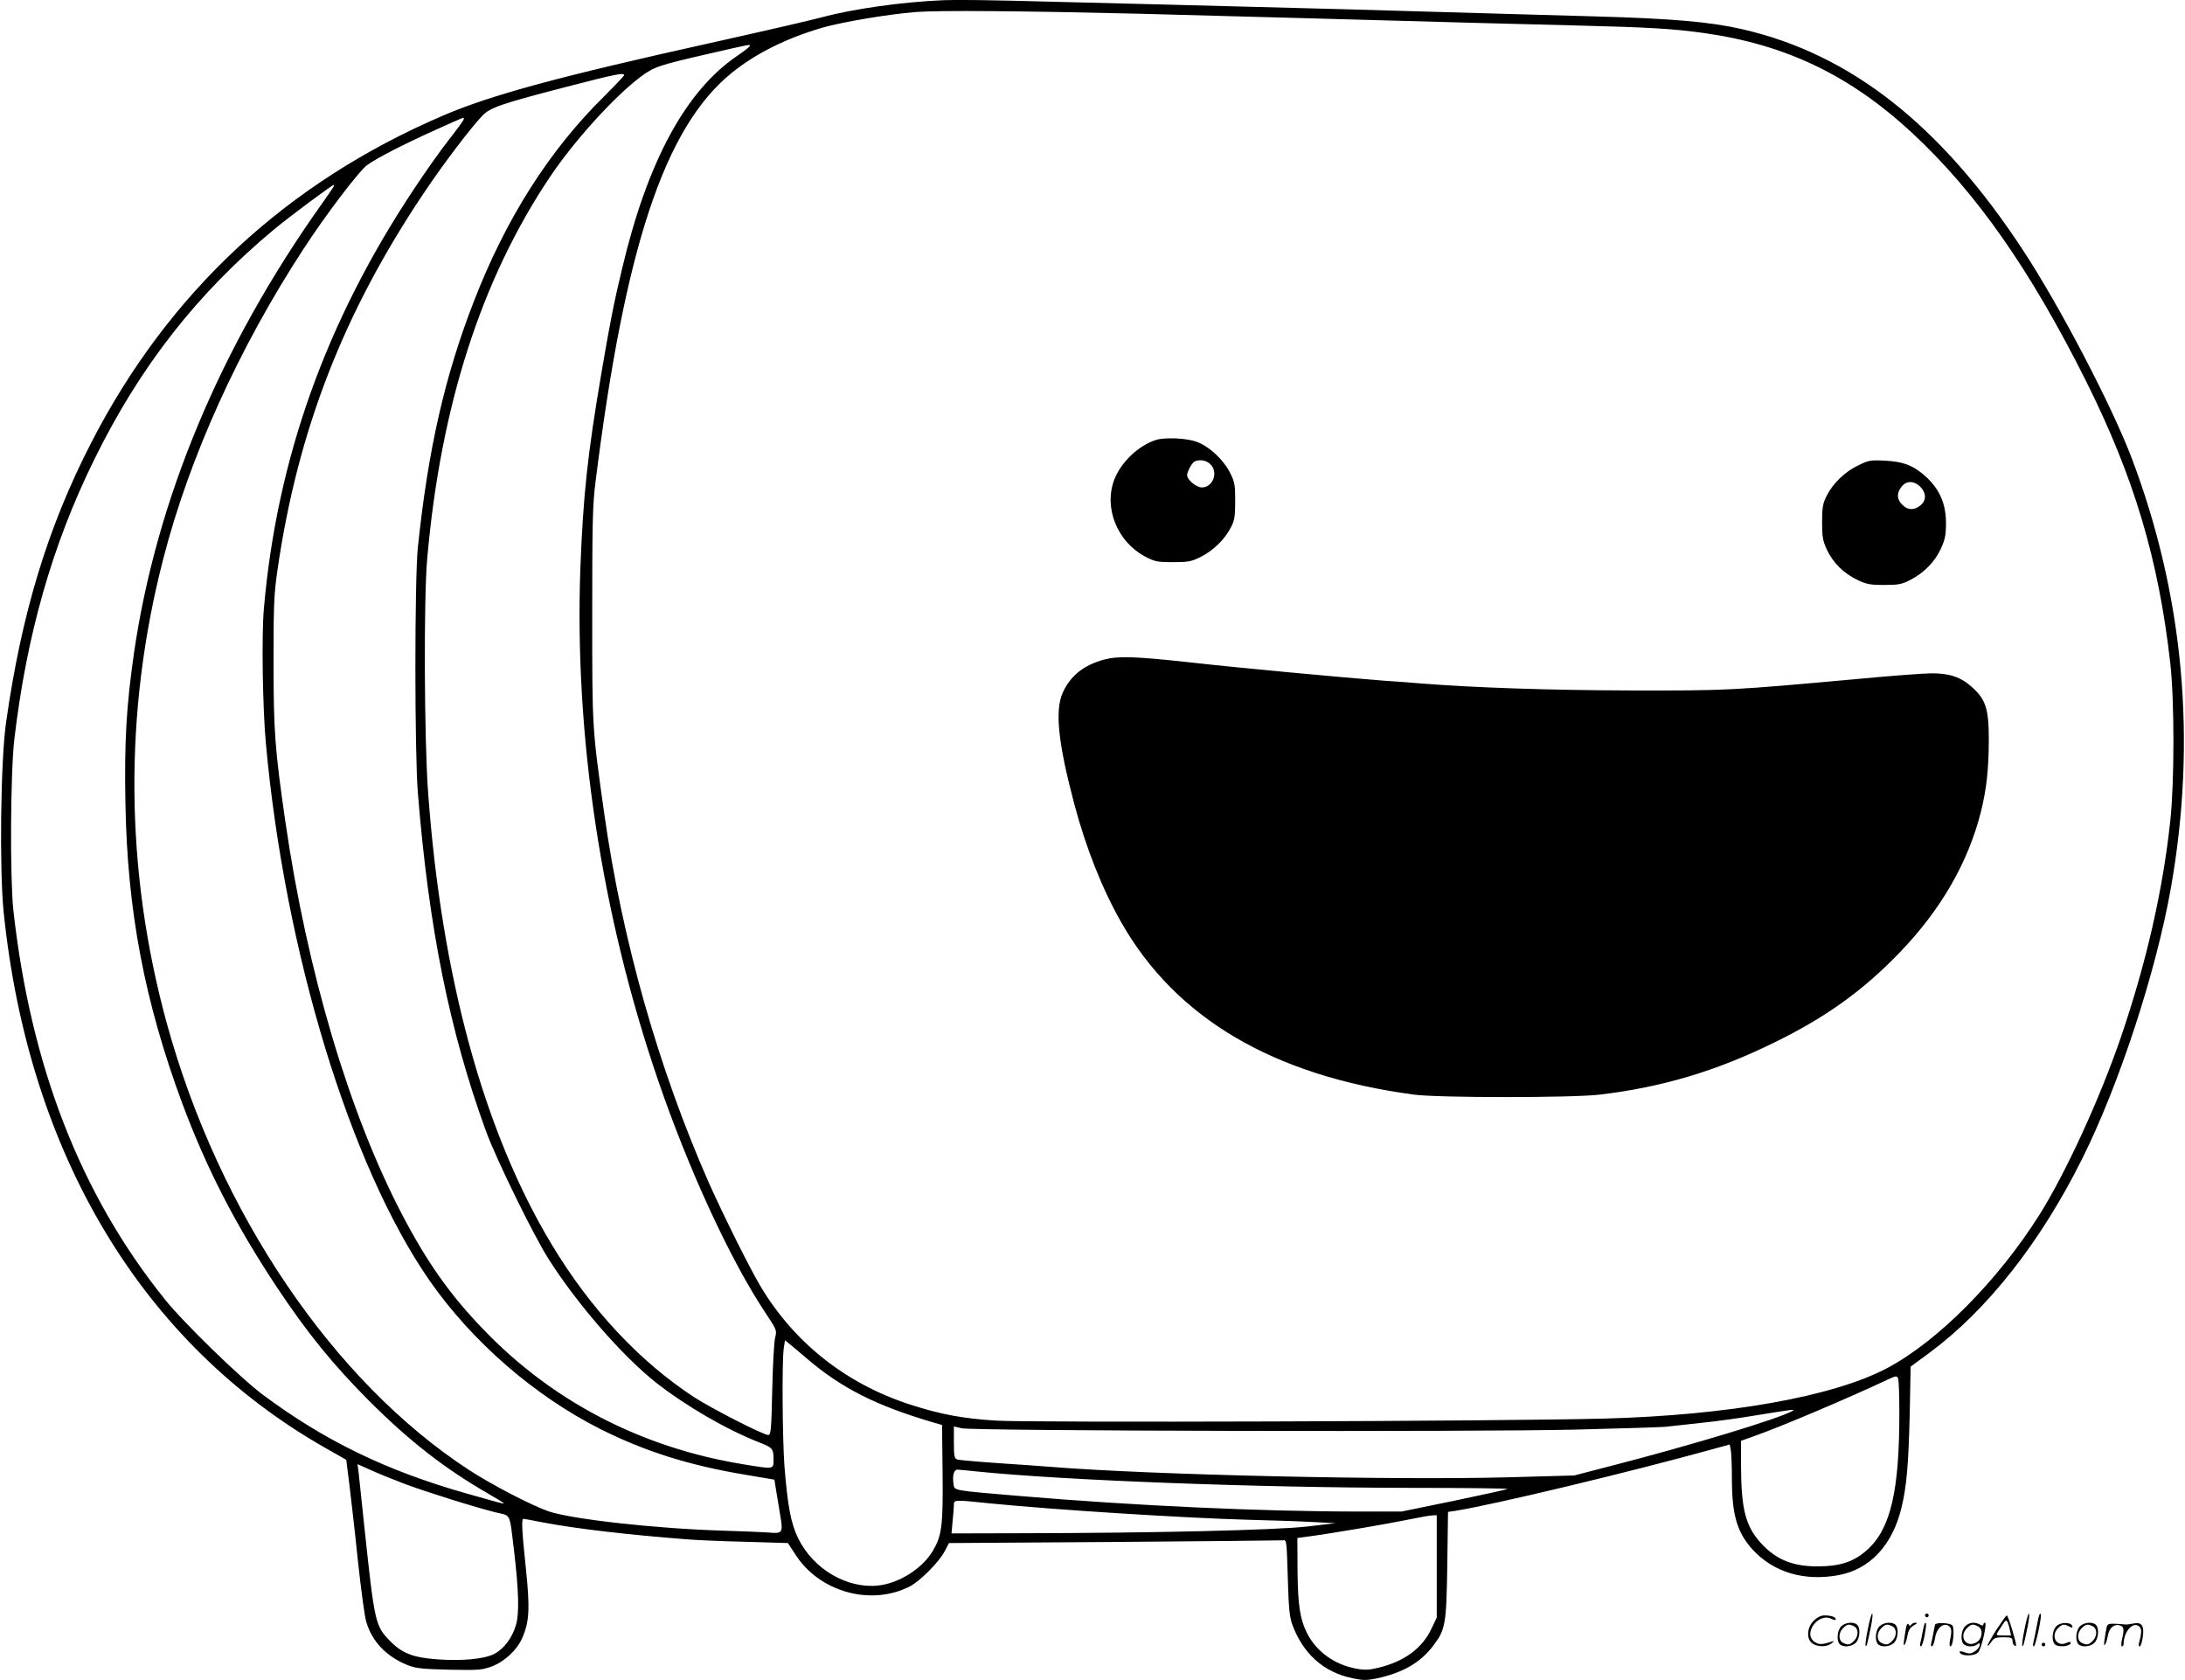
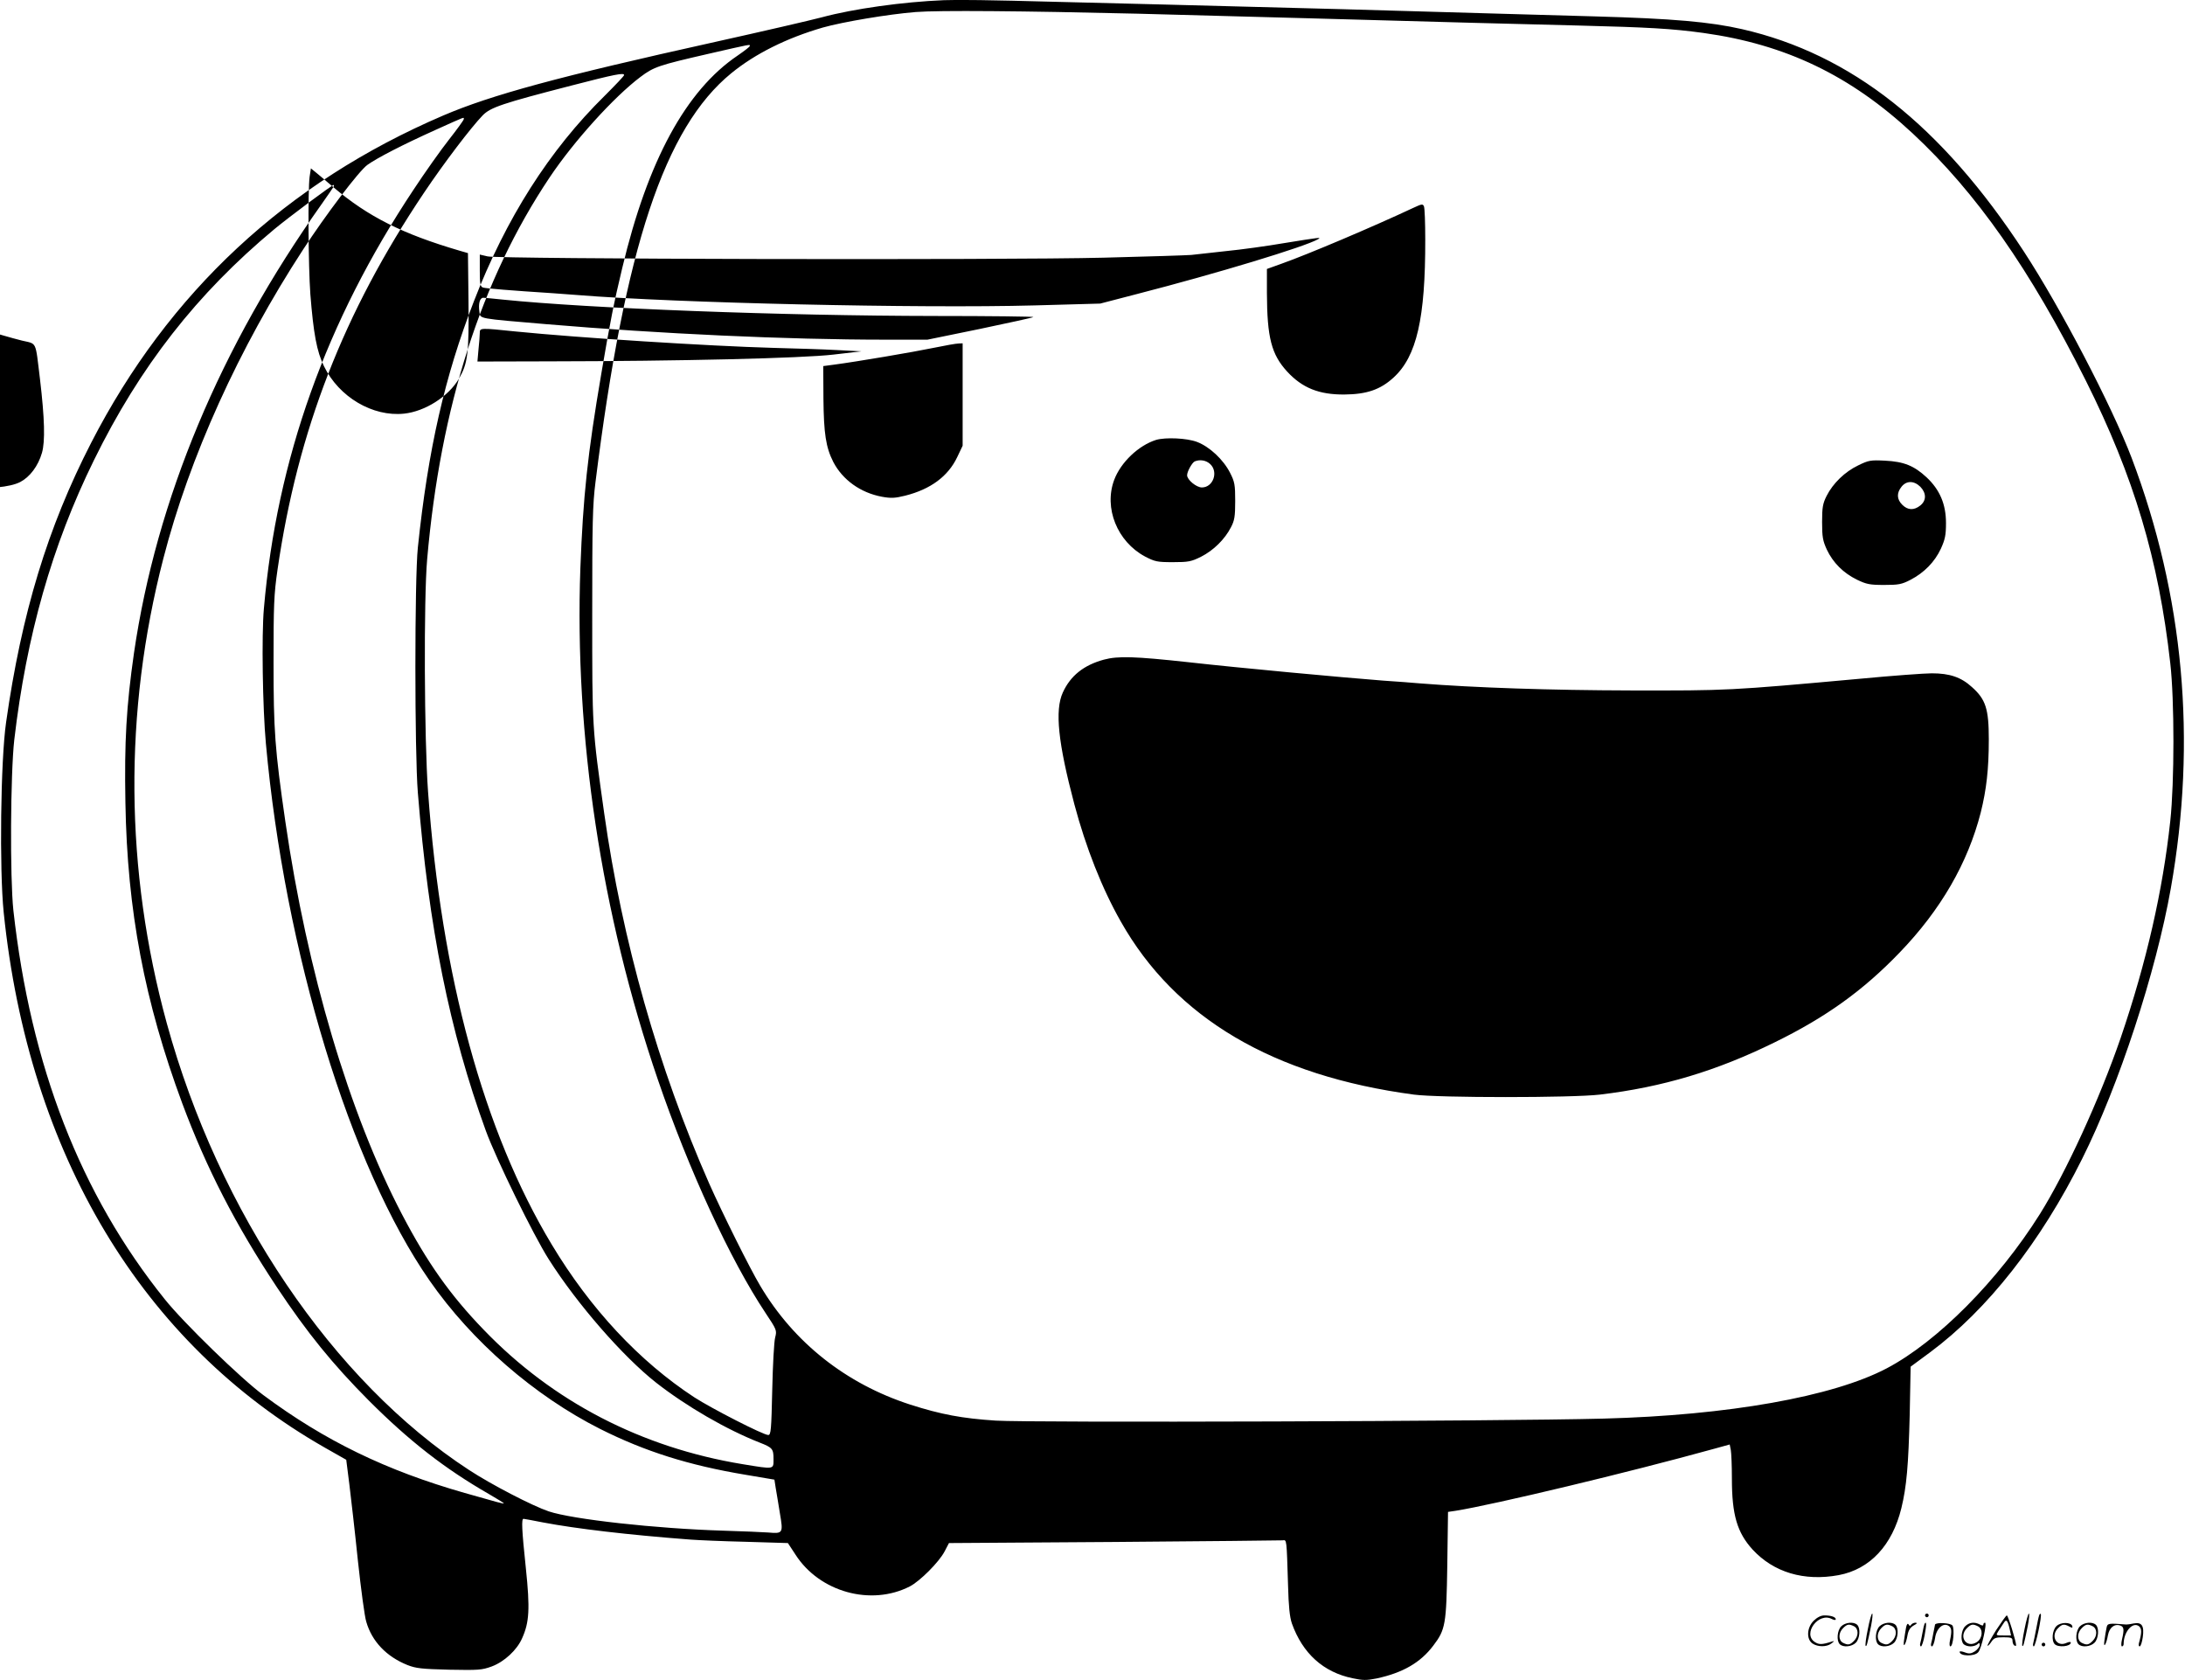
<svg xmlns="http://www.w3.org/2000/svg" version="1.0" width="1198" height="921" viewBox="0 0 1198.046 921.927" preserveAspectRatio="xMidYMid meet">
  <g transform="translate(-1.053,922.502) scale(0.1,-0.1)" fill="#000000" stroke="none">
-     <path d="M5185 9224 c-223 -9 -496 -47 -670 -94 -60 -16 -324 -77 -585 -135 -862 -191 -1229 -291 -1493 -404 -861 -369 -1507 -970 -1932 -1796 -239 -465 -382 -936 -467 -1535 -30 -210 -37 -807 -13 -1042 136 -1326 760 -2366 1762 -2937 l118 -67 17 -134 c9 -74 31 -263 47 -420 17 -157 37 -308 46 -335 31 -108 111 -191 225 -237 48 -19 79 -22 230 -26 162 -3 179 -2 234 18 69 26 138 90 166 154 40 88 44 163 21 383 -23 218 -25 273 -13 273 4 0 52 -9 108 -20 179 -34 465 -68 809 -94 39 -3 174 -9 302 -12 l232 -7 42 -64 c132 -205 414 -283 627 -174 56 29 160 133 191 192 l24 46 906 6 c498 4 915 8 926 9 22 3 21 10 29 -247 3 -116 9 -173 21 -209 59 -165 173 -268 334 -301 56 -12 76 -12 131 -1 144 31 241 87 311 180 67 88 72 116 77 442 l4 292 41 6 c212 34 948 210 1418 340 l87 24 6 -30 c3 -17 6 -87 6 -157 0 -200 29 -296 113 -389 116 -126 283 -176 473 -141 171 32 294 163 344 367 29 119 39 235 46 517 l5 260 107 79 c314 233 607 605 834 1061 202 403 406 1027 487 1485 144 812 71 1607 -215 2362 -109 286 -391 826 -591 1132 -453 693 -949 1084 -1547 1221 -176 40 -379 58 -806 70 -113 3 -351 10 -530 15 -606 18 -1077 31 -1830 50 -217 5 -487 12 -600 15 -370 10 -534 12 -615 9z m1060 -74 c215 -6 633 -17 930 -25 297 -8 704 -19 905 -25 201 -5 464 -12 585 -15 390 -10 515 -17 690 -41 451 -63 805 -233 1147 -551 349 -325 645 -747 951 -1358 263 -526 399 -979 463 -1550 23 -203 23 -651 0 -865 -41 -382 -131 -777 -272 -1190 -116 -337 -300 -738 -444 -968 -228 -363 -561 -699 -840 -846 -296 -156 -872 -258 -1555 -276 -575 -15 -3148 -23 -3335 -11 -185 12 -302 34 -470 88 -352 114 -638 340 -823 652 -58 97 -208 399 -280 561 -279 632 -478 1336 -576 2030 -67 475 -66 465 -66 1095 0 500 2 600 18 725 161 1288 379 1944 745 2243 131 107 303 193 503 251 110 31 359 73 509 85 124 10 592 6 1215 -9z m-2125 -177 c0 -5 -31 -28 -67 -53 -283 -191 -493 -576 -633 -1165 -46 -192 -66 -292 -115 -580 -76 -445 -100 -676 -115 -1067 -33 -921 114 -1898 425 -2807 170 -497 398 -991 591 -1281 62 -93 63 -96 53 -135 -6 -22 -13 -151 -16 -288 -5 -219 -7 -247 -22 -247 -27 0 -310 145 -406 207 -301 197 -570 485 -782 838 -373 619 -606 1471 -679 2485 -21 288 -24 1059 -5 1275 73 839 296 1534 672 2096 133 199 354 443 499 552 73 55 100 64 370 126 244 56 230 53 230 44z m-690 -160 c0 -5 -48 -55 -106 -113 -305 -300 -542 -673 -719 -1130 -159 -409 -251 -812 -307 -1350 -18 -171 -18 -1125 0 -1345 60 -744 174 -1308 373 -1855 57 -156 261 -573 345 -705 156 -246 407 -534 590 -678 165 -129 385 -257 569 -329 69 -27 75 -34 75 -89 0 -59 7 -58 -170 -29 -554 91 -1041 343 -1420 737 -184 190 -311 370 -449 634 -289 552 -521 1334 -640 2154 -58 399 -65 503 -65 875 0 315 2 372 22 510 111 763 362 1409 803 2066 112 167 260 361 323 426 43 44 109 66 485 163 243 63 291 72 291 58z m-880 -242 c0 -5 -37 -56 -81 -112 -45 -57 -132 -180 -194 -274 -481 -724 -751 -1479 -822 -2300 -13 -145 -7 -545 11 -740 104 -1144 462 -2320 898 -2947 232 -334 576 -633 937 -815 245 -123 485 -199 796 -251 l160 -27 7 -45 c4 -25 15 -87 23 -139 19 -111 17 -113 -65 -106 -30 2 -140 7 -245 10 -368 11 -828 62 -959 106 -89 30 -315 147 -437 227 -747 487 -1374 1414 -1659 2452 -230 840 -237 1706 -19 2549 143 556 415 1156 767 1696 122 188 307 432 353 465 53 38 192 110 374 192 171 77 155 71 155 59z m-716 -373 c-4 -7 -33 -49 -64 -93 -557 -784 -907 -1622 -1030 -2464 -42 -294 -53 -483 -47 -821 10 -593 105 -1091 312 -1650 134 -359 292 -666 520 -1010 167 -251 307 -423 504 -621 223 -223 417 -374 659 -513 45 -26 82 -49 82 -51 0 -4 -33 5 -215 57 -431 123 -769 287 -1105 537 -122 90 -439 398 -541 526 -463 576 -736 1280 -831 2135 -19 179 -16 749 5 935 67 572 207 1066 437 1534 252 514 566 915 990 1268 82 68 317 243 326 243 3 0 2 -6 -2 -12z m2602 -6431 c191 -162 380 -257 694 -349 l45 -13 3 -264 c3 -288 -4 -342 -53 -426 -58 -98 -186 -179 -301 -191 -172 -18 -357 91 -439 260 -40 81 -58 181 -75 396 -11 150 -14 571 -4 644 l7 46 27 -22 c16 -13 59 -49 96 -81z m5993 -287 c1 -433 -47 -642 -174 -758 -72 -66 -147 -92 -270 -93 -139 -1 -231 36 -314 126 -86 94 -110 185 -111 431 l0 132 78 28 c147 52 503 203 727 308 45 21 51 22 57 7 4 -9 7 -90 7 -181z m-589 1 c-71 -41 -552 -187 -995 -301 l-200 -52 -360 -10 c-635 -17 -1965 13 -2510 57 -33 2 -94 7 -135 10 -232 15 -367 26 -382 31 -15 5 -18 18 -18 93 l0 88 43 -10 c63 -15 2837 -21 3382 -7 242 6 458 13 480 15 22 2 108 12 190 21 83 8 227 28 320 44 198 32 206 33 185 21z m-7615 -399 c123 -46 392 -130 502 -157 84 -20 73 2 99 -210 26 -220 29 -343 11 -406 -21 -73 -67 -133 -119 -160 -56 -29 -177 -40 -316 -30 -130 10 -190 33 -255 99 -83 85 -86 96 -143 632 -14 135 -28 266 -31 293 l-6 47 74 -33 c41 -19 124 -52 184 -75z m3140 68 c477 -49 1542 -89 2374 -90 299 0 542 -3 539 -6 -3 -3 -135 -32 -293 -65 l-288 -59 -231 0 c-539 0 -1234 32 -1861 85 -379 32 -362 29 -367 67 -7 45 2 78 21 78 9 0 57 -5 106 -10z m71 -175 c351 -35 1058 -80 1414 -90 118 -3 276 -8 350 -12 l135 -7 -155 -18 c-170 -20 -846 -36 -1564 -37 l-389 -1 6 68 c4 37 7 77 7 90 0 27 3 27 196 7z m2454 -346 l0 -281 -30 -63 c-50 -105 -146 -176 -285 -211 -56 -14 -78 -15 -128 -6 -118 22 -216 93 -267 191 -41 81 -52 156 -54 346 l-1 180 60 8 c122 16 434 69 545 92 63 13 125 24 138 24 l22 1 0 -281z M6350 6811 c-96 -30 -194 -123 -230 -219 -58 -154 16 -339 169 -421 54 -28 66 -31 153 -31 85 0 101 3 155 30 67 34 130 95 164 162 19 36 23 59 23 143 0 90 -3 106 -28 155 -37 73 -113 144 -182 170 -56 21 -172 26 -224 11z m297 -133 c46 -43 16 -128 -46 -128 -30 0 -81 42 -81 67 0 21 28 70 42 76 29 12 63 6 85 -15z M10203 6671 c-73 -35 -138 -98 -173 -167 -21 -42 -25 -62 -25 -144 0 -82 4 -103 26 -151 34 -72 90 -128 165 -165 52 -25 70 -29 149 -29 79 0 97 3 145 28 75 39 133 98 167 171 23 51 28 74 28 141 0 103 -34 183 -107 251 -68 63 -124 86 -228 91 -79 4 -90 2 -147 -26z m341 -117 c34 -35 34 -76 0 -103 -35 -28 -69 -26 -99 4 -30 30 -32 64 -4 99 27 34 68 34 103 0z M6063 5605 c-110 -30 -183 -88 -225 -180 -45 -98 -26 -277 63 -613 63 -237 152 -463 255 -644 299 -530 837 -847 1609 -950 137 -18 867 -18 1020 0 345 41 641 130 960 287 282 138 486 285 685 492 226 234 375 492 446 770 31 125 44 237 44 400 0 168 -17 220 -92 287 -60 55 -123 76 -221 76 -39 0 -217 -13 -396 -30 -716 -65 -723 -65 -1256 -64 -442 1 -859 15 -1160 39 -33 3 -123 10 -200 15 -232 18 -783 69 -1068 101 -294 32 -386 35 -464 14z M10256 284 c-10 -47 -15 -88 -12 -91 5 -6 9 7 30 110 7 37 10 67 6 67 -4 0 -15 -39 -24 -86z M10570 360 c0 -5 5 -10 10 -10 6 0 10 5 10 10 0 6 -4 10 -10 10 -5 0 -10 -4 -10 -10z M11116 284 c-10 -47 -15 -88 -12 -91 5 -6 9 7 30 110 7 37 10 67 6 67 -4 0 -15 -39 -24 -86z M11196 359 c-3 -8 -10 -41 -16 -74 -6 -33 -14 -68 -16 -77 -3 -10 -1 -18 3 -18 10 0 46 171 38 178 -2 3 -7 -1 -9 -9z M9959 331 c-38 -38 -41 -101 -7 -125 29 -20 79 -20 104 0 18 14 18 15 1 10 -53 -17 -69 -17 -92 -2 -69 45 21 166 94 126 12 -6 21 -7 21 -1 0 12 -25 21 -62 21 -19 0 -39 -10 -59 -29z M10960 279 c-28 -45 -49 -83 -47 -85 2 -3 12 7 21 21 14 21 24 25 66 25 43 0 50 -3 50 -19 0 -11 5 -23 10 -26 6 -3 10 -3 10 1 0 20 -44 164 -51 164 -4 0 -30 -37 -59 -81z m75 4 l7 -33 -42 0 c-42 0 -42 0 -28 23 8 12 21 32 29 44 15 25 22 18 34 -34z M10110 300 c-22 -22 -27 -79 -8 -98 19 -19 66 -14 88 8 22 22 27 79 8 98 -19 19 -66 14 -88 -8z m71 0 c25 -14 25 -54 -1 -80 -23 -23 -33 -24 -61 -10 -25 14 -25 54 1 80 23 23 33 24 61 10z M10320 300 c-22 -22 -27 -79 -8 -98 19 -19 66 -14 88 8 22 22 27 79 8 98 -19 19 -66 14 -88 -8z m71 0 c25 -14 25 -54 -1 -80 -23 -23 -33 -24 -61 -10 -25 14 -25 54 1 80 23 23 33 24 61 10z M10466 294 c-3 -16 -8 -47 -11 -69 -8 -51 10 -26 19 27 5 27 15 42 34 53 18 10 22 14 10 15 -9 0 -20 -5 -24 -11 -5 -8 -9 -8 -14 1 -5 8 -10 3 -14 -16z M10567 313 c-2 -4 -7 -26 -11 -48 -4 -22 -9 -48 -12 -57 -3 -10 -1 -18 4 -18 4 0 14 28 20 62 11 58 10 81 -1 61z M10625 310 c-1 -3 -5 -23 -9 -45 -4 -22 -9 -48 -12 -57 -3 -10 -1 -18 4 -18 5 0 13 20 17 45 7 53 44 87 74 68 17 -11 19 -28 8 -80 -4 -18 -3 -33 2 -33 16 0 24 99 11 115 -12 14 -87 18 -95 5z M10790 300 c-22 -22 -27 -79 -8 -98 7 -7 24 -12 38 -12 14 0 31 5 38 12 9 9 12 8 12 -5 0 -9 -12 -24 -26 -34 -21 -13 -32 -15 -55 -6 -16 6 -29 8 -29 3 0 -24 81 -27 102 -2 18 19 50 162 37 162 -5 0 -9 -5 -9 -10 0 -7 -6 -7 -19 0 -30 16 -59 12 -81 -10z m71 0 c29 -16 25 -65 -6 -86 -56 -37 -103 28 -55 76 23 23 33 24 61 10z M11291 301 c-23 -23 -28 -80 -9 -99 19 -19 88 -13 88 9 0 5 -11 4 -24 -2 -54 -25 -89 38 -46 81 23 23 33 24 62 9 16 -9 19 -8 16 3 -8 22 -64 22 -87 -1z M11420 300 c-22 -22 -27 -79 -8 -98 19 -19 66 -14 88 8 22 22 27 79 8 98 -19 19 -66 14 -88 -8z m71 0 c25 -14 25 -54 -1 -80 -23 -23 -33 -24 -61 -10 -25 14 -25 54 1 80 23 23 33 24 61 10z M11566 291 c-3 -14 -8 -44 -11 -66 -8 -51 10 -26 19 27 8 41 35 63 66 53 22 -7 24 -21 11 -77 -5 -22 -5 -38 0 -38 5 0 9 6 9 13 0 68 51 125 85 97 15 -13 15 -35 -1 -92 -3 -10 -1 -18 4 -18 6 0 13 23 17 50 9 63 -5 84 -49 76 -17 -4 -35 -6 -41 -6 -101 8 -104 7 -109 -19z M11210 200 c0 -5 5 -10 10 -10 6 0 10 5 10 10 0 6 -4 10 -10 10 -5 0 -10 -4 -10 -10z" />
+     <path d="M5185 9224 c-223 -9 -496 -47 -670 -94 -60 -16 -324 -77 -585 -135 -862 -191 -1229 -291 -1493 -404 -861 -369 -1507 -970 -1932 -1796 -239 -465 -382 -936 -467 -1535 -30 -210 -37 -807 -13 -1042 136 -1326 760 -2366 1762 -2937 l118 -67 17 -134 c9 -74 31 -263 47 -420 17 -157 37 -308 46 -335 31 -108 111 -191 225 -237 48 -19 79 -22 230 -26 162 -3 179 -2 234 18 69 26 138 90 166 154 40 88 44 163 21 383 -23 218 -25 273 -13 273 4 0 52 -9 108 -20 179 -34 465 -68 809 -94 39 -3 174 -9 302 -12 l232 -7 42 -64 c132 -205 414 -283 627 -174 56 29 160 133 191 192 l24 46 906 6 c498 4 915 8 926 9 22 3 21 10 29 -247 3 -116 9 -173 21 -209 59 -165 173 -268 334 -301 56 -12 76 -12 131 -1 144 31 241 87 311 180 67 88 72 116 77 442 l4 292 41 6 c212 34 948 210 1418 340 l87 24 6 -30 c3 -17 6 -87 6 -157 0 -200 29 -296 113 -389 116 -126 283 -176 473 -141 171 32 294 163 344 367 29 119 39 235 46 517 l5 260 107 79 c314 233 607 605 834 1061 202 403 406 1027 487 1485 144 812 71 1607 -215 2362 -109 286 -391 826 -591 1132 -453 693 -949 1084 -1547 1221 -176 40 -379 58 -806 70 -113 3 -351 10 -530 15 -606 18 -1077 31 -1830 50 -217 5 -487 12 -600 15 -370 10 -534 12 -615 9z m1060 -74 c215 -6 633 -17 930 -25 297 -8 704 -19 905 -25 201 -5 464 -12 585 -15 390 -10 515 -17 690 -41 451 -63 805 -233 1147 -551 349 -325 645 -747 951 -1358 263 -526 399 -979 463 -1550 23 -203 23 -651 0 -865 -41 -382 -131 -777 -272 -1190 -116 -337 -300 -738 -444 -968 -228 -363 -561 -699 -840 -846 -296 -156 -872 -258 -1555 -276 -575 -15 -3148 -23 -3335 -11 -185 12 -302 34 -470 88 -352 114 -638 340 -823 652 -58 97 -208 399 -280 561 -279 632 -478 1336 -576 2030 -67 475 -66 465 -66 1095 0 500 2 600 18 725 161 1288 379 1944 745 2243 131 107 303 193 503 251 110 31 359 73 509 85 124 10 592 6 1215 -9z m-2125 -177 c0 -5 -31 -28 -67 -53 -283 -191 -493 -576 -633 -1165 -46 -192 -66 -292 -115 -580 -76 -445 -100 -676 -115 -1067 -33 -921 114 -1898 425 -2807 170 -497 398 -991 591 -1281 62 -93 63 -96 53 -135 -6 -22 -13 -151 -16 -288 -5 -219 -7 -247 -22 -247 -27 0 -310 145 -406 207 -301 197 -570 485 -782 838 -373 619 -606 1471 -679 2485 -21 288 -24 1059 -5 1275 73 839 296 1534 672 2096 133 199 354 443 499 552 73 55 100 64 370 126 244 56 230 53 230 44z m-690 -160 c0 -5 -48 -55 -106 -113 -305 -300 -542 -673 -719 -1130 -159 -409 -251 -812 -307 -1350 -18 -171 -18 -1125 0 -1345 60 -744 174 -1308 373 -1855 57 -156 261 -573 345 -705 156 -246 407 -534 590 -678 165 -129 385 -257 569 -329 69 -27 75 -34 75 -89 0 -59 7 -58 -170 -29 -554 91 -1041 343 -1420 737 -184 190 -311 370 -449 634 -289 552 -521 1334 -640 2154 -58 399 -65 503 -65 875 0 315 2 372 22 510 111 763 362 1409 803 2066 112 167 260 361 323 426 43 44 109 66 485 163 243 63 291 72 291 58z m-880 -242 c0 -5 -37 -56 -81 -112 -45 -57 -132 -180 -194 -274 -481 -724 -751 -1479 -822 -2300 -13 -145 -7 -545 11 -740 104 -1144 462 -2320 898 -2947 232 -334 576 -633 937 -815 245 -123 485 -199 796 -251 l160 -27 7 -45 c4 -25 15 -87 23 -139 19 -111 17 -113 -65 -106 -30 2 -140 7 -245 10 -368 11 -828 62 -959 106 -89 30 -315 147 -437 227 -747 487 -1374 1414 -1659 2452 -230 840 -237 1706 -19 2549 143 556 415 1156 767 1696 122 188 307 432 353 465 53 38 192 110 374 192 171 77 155 71 155 59z m-716 -373 c-4 -7 -33 -49 -64 -93 -557 -784 -907 -1622 -1030 -2464 -42 -294 -53 -483 -47 -821 10 -593 105 -1091 312 -1650 134 -359 292 -666 520 -1010 167 -251 307 -423 504 -621 223 -223 417 -374 659 -513 45 -26 82 -49 82 -51 0 -4 -33 5 -215 57 -431 123 -769 287 -1105 537 -122 90 -439 398 -541 526 -463 576 -736 1280 -831 2135 -19 179 -16 749 5 935 67 572 207 1066 437 1534 252 514 566 915 990 1268 82 68 317 243 326 243 3 0 2 -6 -2 -12z c191 -162 380 -257 694 -349 l45 -13 3 -264 c3 -288 -4 -342 -53 -426 -58 -98 -186 -179 -301 -191 -172 -18 -357 91 -439 260 -40 81 -58 181 -75 396 -11 150 -14 571 -4 644 l7 46 27 -22 c16 -13 59 -49 96 -81z m5993 -287 c1 -433 -47 -642 -174 -758 -72 -66 -147 -92 -270 -93 -139 -1 -231 36 -314 126 -86 94 -110 185 -111 431 l0 132 78 28 c147 52 503 203 727 308 45 21 51 22 57 7 4 -9 7 -90 7 -181z m-589 1 c-71 -41 -552 -187 -995 -301 l-200 -52 -360 -10 c-635 -17 -1965 13 -2510 57 -33 2 -94 7 -135 10 -232 15 -367 26 -382 31 -15 5 -18 18 -18 93 l0 88 43 -10 c63 -15 2837 -21 3382 -7 242 6 458 13 480 15 22 2 108 12 190 21 83 8 227 28 320 44 198 32 206 33 185 21z m-7615 -399 c123 -46 392 -130 502 -157 84 -20 73 2 99 -210 26 -220 29 -343 11 -406 -21 -73 -67 -133 -119 -160 -56 -29 -177 -40 -316 -30 -130 10 -190 33 -255 99 -83 85 -86 96 -143 632 -14 135 -28 266 -31 293 l-6 47 74 -33 c41 -19 124 -52 184 -75z m3140 68 c477 -49 1542 -89 2374 -90 299 0 542 -3 539 -6 -3 -3 -135 -32 -293 -65 l-288 -59 -231 0 c-539 0 -1234 32 -1861 85 -379 32 -362 29 -367 67 -7 45 2 78 21 78 9 0 57 -5 106 -10z m71 -175 c351 -35 1058 -80 1414 -90 118 -3 276 -8 350 -12 l135 -7 -155 -18 c-170 -20 -846 -36 -1564 -37 l-389 -1 6 68 c4 37 7 77 7 90 0 27 3 27 196 7z m2454 -346 l0 -281 -30 -63 c-50 -105 -146 -176 -285 -211 -56 -14 -78 -15 -128 -6 -118 22 -216 93 -267 191 -41 81 -52 156 -54 346 l-1 180 60 8 c122 16 434 69 545 92 63 13 125 24 138 24 l22 1 0 -281z M6350 6811 c-96 -30 -194 -123 -230 -219 -58 -154 16 -339 169 -421 54 -28 66 -31 153 -31 85 0 101 3 155 30 67 34 130 95 164 162 19 36 23 59 23 143 0 90 -3 106 -28 155 -37 73 -113 144 -182 170 -56 21 -172 26 -224 11z m297 -133 c46 -43 16 -128 -46 -128 -30 0 -81 42 -81 67 0 21 28 70 42 76 29 12 63 6 85 -15z M10203 6671 c-73 -35 -138 -98 -173 -167 -21 -42 -25 -62 -25 -144 0 -82 4 -103 26 -151 34 -72 90 -128 165 -165 52 -25 70 -29 149 -29 79 0 97 3 145 28 75 39 133 98 167 171 23 51 28 74 28 141 0 103 -34 183 -107 251 -68 63 -124 86 -228 91 -79 4 -90 2 -147 -26z m341 -117 c34 -35 34 -76 0 -103 -35 -28 -69 -26 -99 4 -30 30 -32 64 -4 99 27 34 68 34 103 0z M6063 5605 c-110 -30 -183 -88 -225 -180 -45 -98 -26 -277 63 -613 63 -237 152 -463 255 -644 299 -530 837 -847 1609 -950 137 -18 867 -18 1020 0 345 41 641 130 960 287 282 138 486 285 685 492 226 234 375 492 446 770 31 125 44 237 44 400 0 168 -17 220 -92 287 -60 55 -123 76 -221 76 -39 0 -217 -13 -396 -30 -716 -65 -723 -65 -1256 -64 -442 1 -859 15 -1160 39 -33 3 -123 10 -200 15 -232 18 -783 69 -1068 101 -294 32 -386 35 -464 14z M10256 284 c-10 -47 -15 -88 -12 -91 5 -6 9 7 30 110 7 37 10 67 6 67 -4 0 -15 -39 -24 -86z M10570 360 c0 -5 5 -10 10 -10 6 0 10 5 10 10 0 6 -4 10 -10 10 -5 0 -10 -4 -10 -10z M11116 284 c-10 -47 -15 -88 -12 -91 5 -6 9 7 30 110 7 37 10 67 6 67 -4 0 -15 -39 -24 -86z M11196 359 c-3 -8 -10 -41 -16 -74 -6 -33 -14 -68 -16 -77 -3 -10 -1 -18 3 -18 10 0 46 171 38 178 -2 3 -7 -1 -9 -9z M9959 331 c-38 -38 -41 -101 -7 -125 29 -20 79 -20 104 0 18 14 18 15 1 10 -53 -17 -69 -17 -92 -2 -69 45 21 166 94 126 12 -6 21 -7 21 -1 0 12 -25 21 -62 21 -19 0 -39 -10 -59 -29z M10960 279 c-28 -45 -49 -83 -47 -85 2 -3 12 7 21 21 14 21 24 25 66 25 43 0 50 -3 50 -19 0 -11 5 -23 10 -26 6 -3 10 -3 10 1 0 20 -44 164 -51 164 -4 0 -30 -37 -59 -81z m75 4 l7 -33 -42 0 c-42 0 -42 0 -28 23 8 12 21 32 29 44 15 25 22 18 34 -34z M10110 300 c-22 -22 -27 -79 -8 -98 19 -19 66 -14 88 8 22 22 27 79 8 98 -19 19 -66 14 -88 -8z m71 0 c25 -14 25 -54 -1 -80 -23 -23 -33 -24 -61 -10 -25 14 -25 54 1 80 23 23 33 24 61 10z M10320 300 c-22 -22 -27 -79 -8 -98 19 -19 66 -14 88 8 22 22 27 79 8 98 -19 19 -66 14 -88 -8z m71 0 c25 -14 25 -54 -1 -80 -23 -23 -33 -24 -61 -10 -25 14 -25 54 1 80 23 23 33 24 61 10z M10466 294 c-3 -16 -8 -47 -11 -69 -8 -51 10 -26 19 27 5 27 15 42 34 53 18 10 22 14 10 15 -9 0 -20 -5 -24 -11 -5 -8 -9 -8 -14 1 -5 8 -10 3 -14 -16z M10567 313 c-2 -4 -7 -26 -11 -48 -4 -22 -9 -48 -12 -57 -3 -10 -1 -18 4 -18 4 0 14 28 20 62 11 58 10 81 -1 61z M10625 310 c-1 -3 -5 -23 -9 -45 -4 -22 -9 -48 -12 -57 -3 -10 -1 -18 4 -18 5 0 13 20 17 45 7 53 44 87 74 68 17 -11 19 -28 8 -80 -4 -18 -3 -33 2 -33 16 0 24 99 11 115 -12 14 -87 18 -95 5z M10790 300 c-22 -22 -27 -79 -8 -98 7 -7 24 -12 38 -12 14 0 31 5 38 12 9 9 12 8 12 -5 0 -9 -12 -24 -26 -34 -21 -13 -32 -15 -55 -6 -16 6 -29 8 -29 3 0 -24 81 -27 102 -2 18 19 50 162 37 162 -5 0 -9 -5 -9 -10 0 -7 -6 -7 -19 0 -30 16 -59 12 -81 -10z m71 0 c29 -16 25 -65 -6 -86 -56 -37 -103 28 -55 76 23 23 33 24 61 10z M11291 301 c-23 -23 -28 -80 -9 -99 19 -19 88 -13 88 9 0 5 -11 4 -24 -2 -54 -25 -89 38 -46 81 23 23 33 24 62 9 16 -9 19 -8 16 3 -8 22 -64 22 -87 -1z M11420 300 c-22 -22 -27 -79 -8 -98 19 -19 66 -14 88 8 22 22 27 79 8 98 -19 19 -66 14 -88 -8z m71 0 c25 -14 25 -54 -1 -80 -23 -23 -33 -24 -61 -10 -25 14 -25 54 1 80 23 23 33 24 61 10z M11566 291 c-3 -14 -8 -44 -11 -66 -8 -51 10 -26 19 27 8 41 35 63 66 53 22 -7 24 -21 11 -77 -5 -22 -5 -38 0 -38 5 0 9 6 9 13 0 68 51 125 85 97 15 -13 15 -35 -1 -92 -3 -10 -1 -18 4 -18 6 0 13 23 17 50 9 63 -5 84 -49 76 -17 -4 -35 -6 -41 -6 -101 8 -104 7 -109 -19z M11210 200 c0 -5 5 -10 10 -10 6 0 10 5 10 10 0 6 -4 10 -10 10 -5 0 -10 -4 -10 -10z" />
  </g>
</svg>